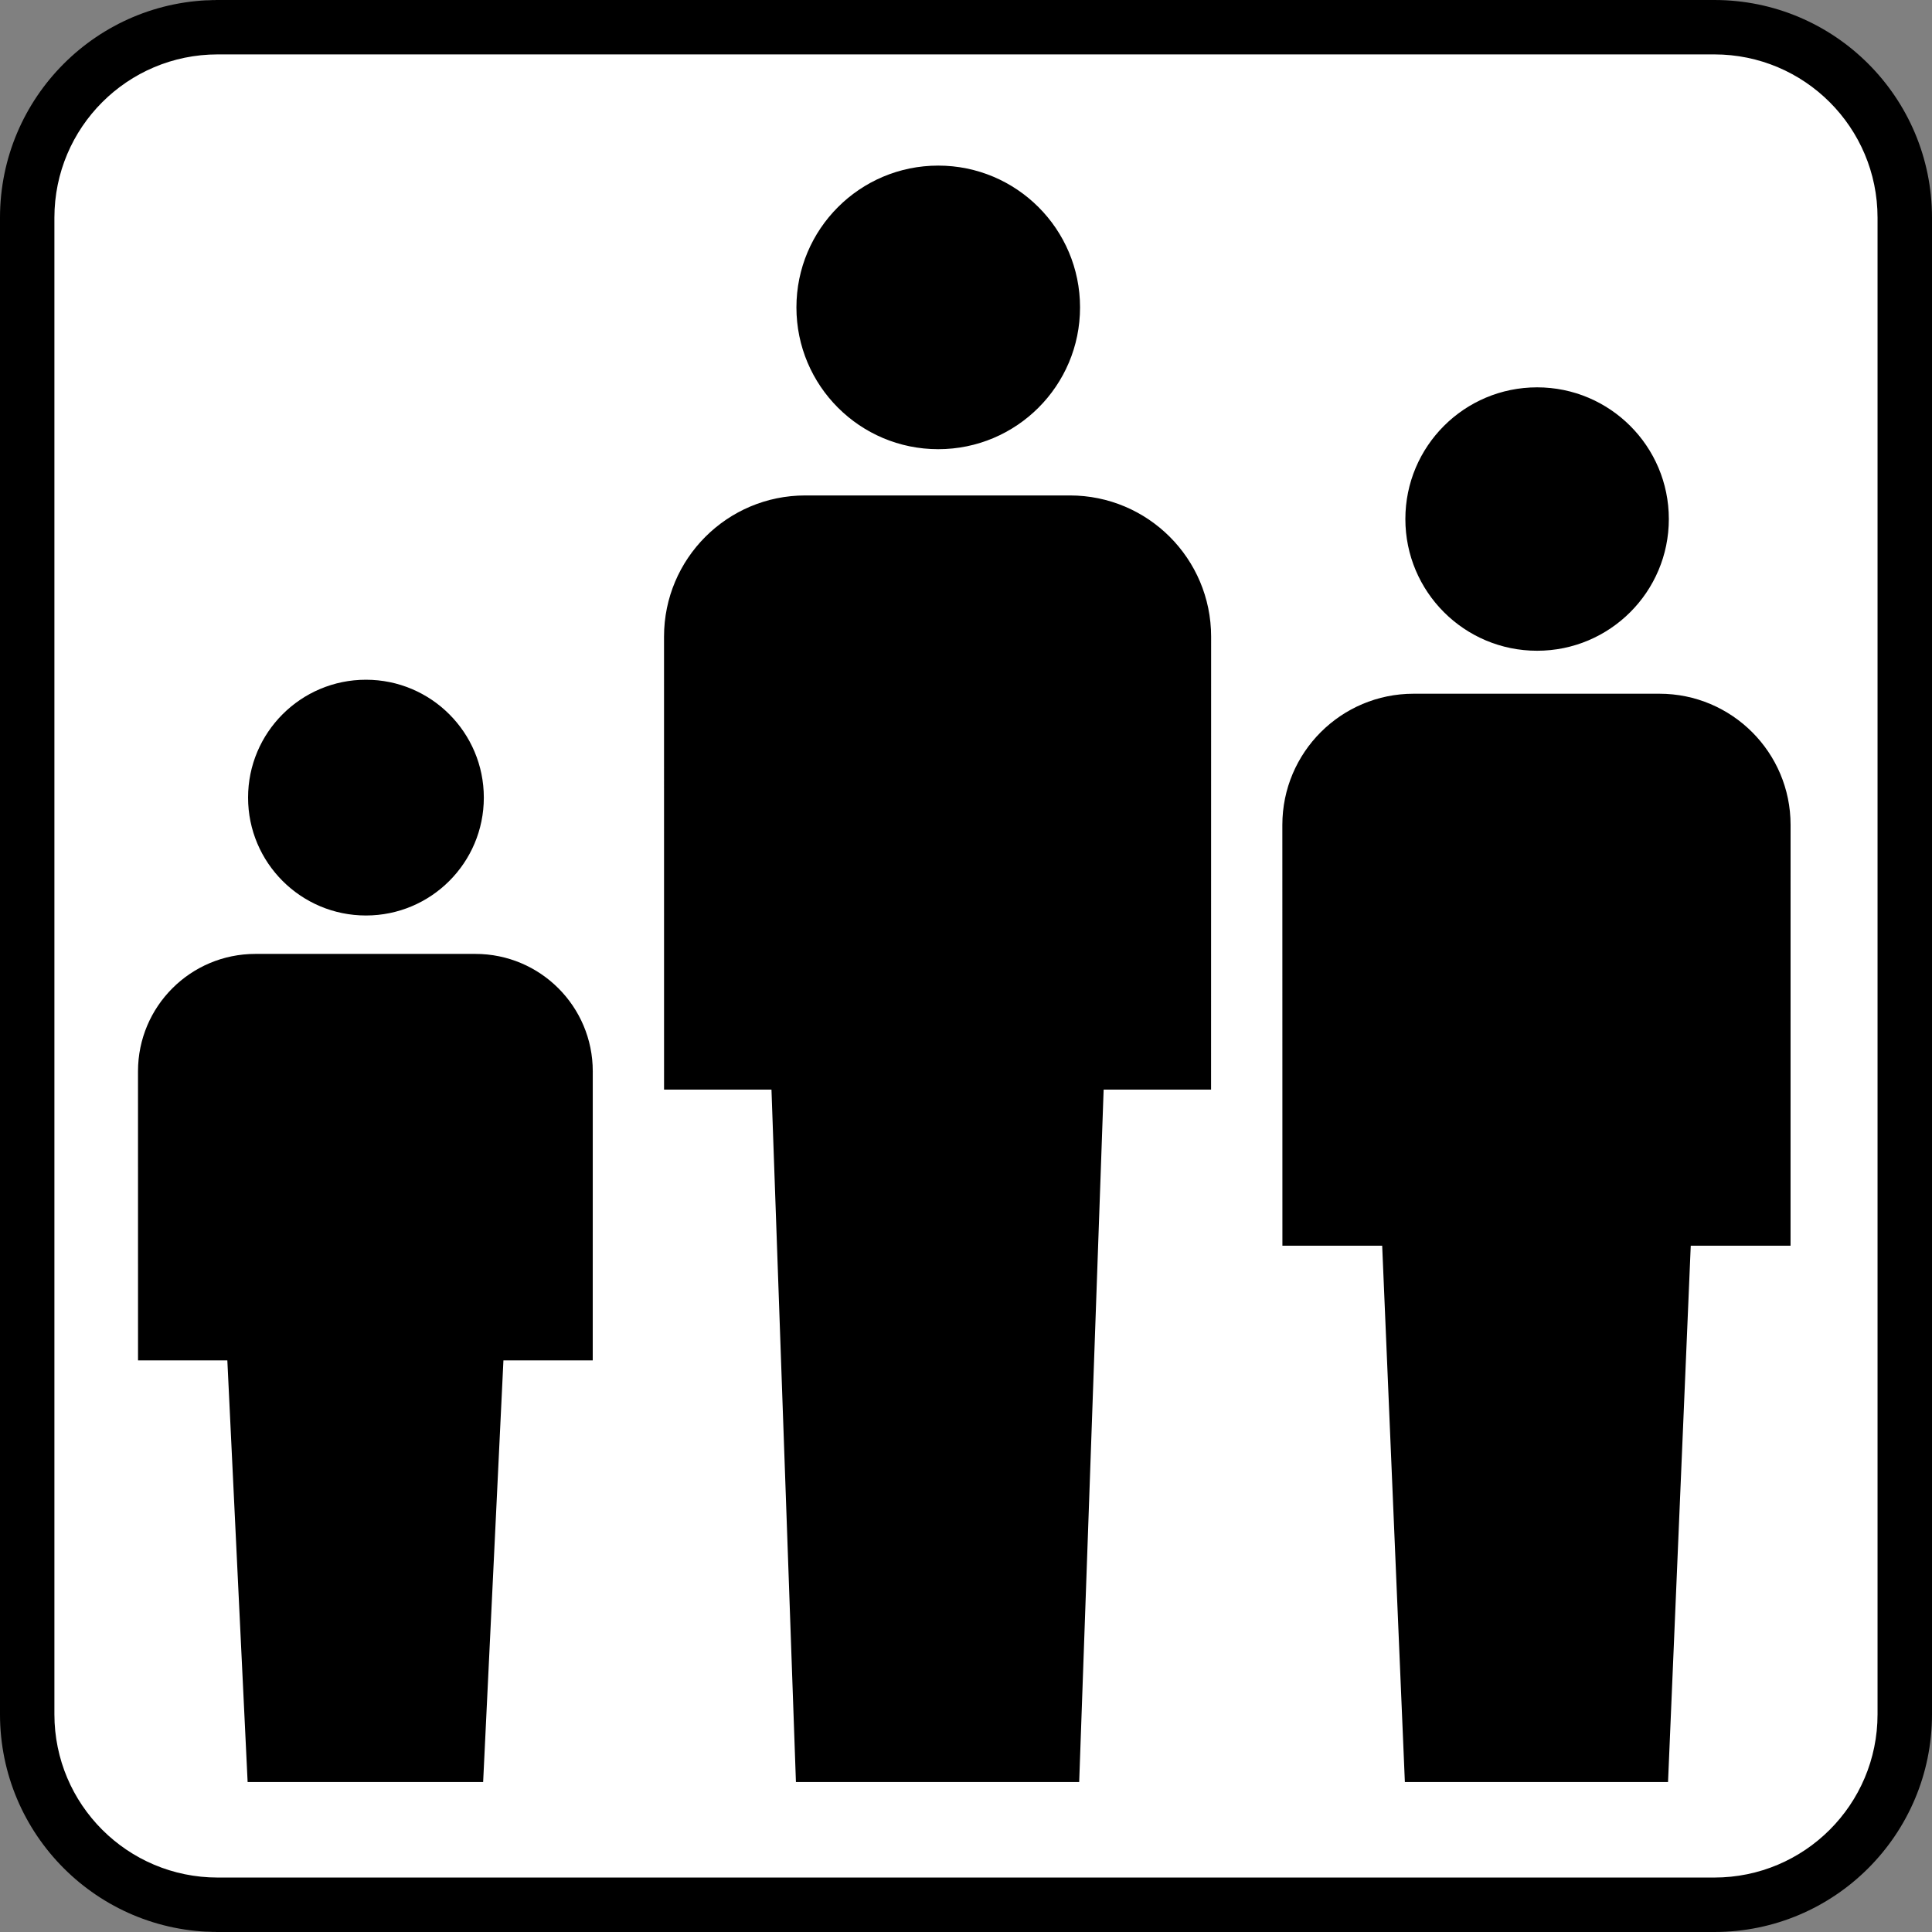
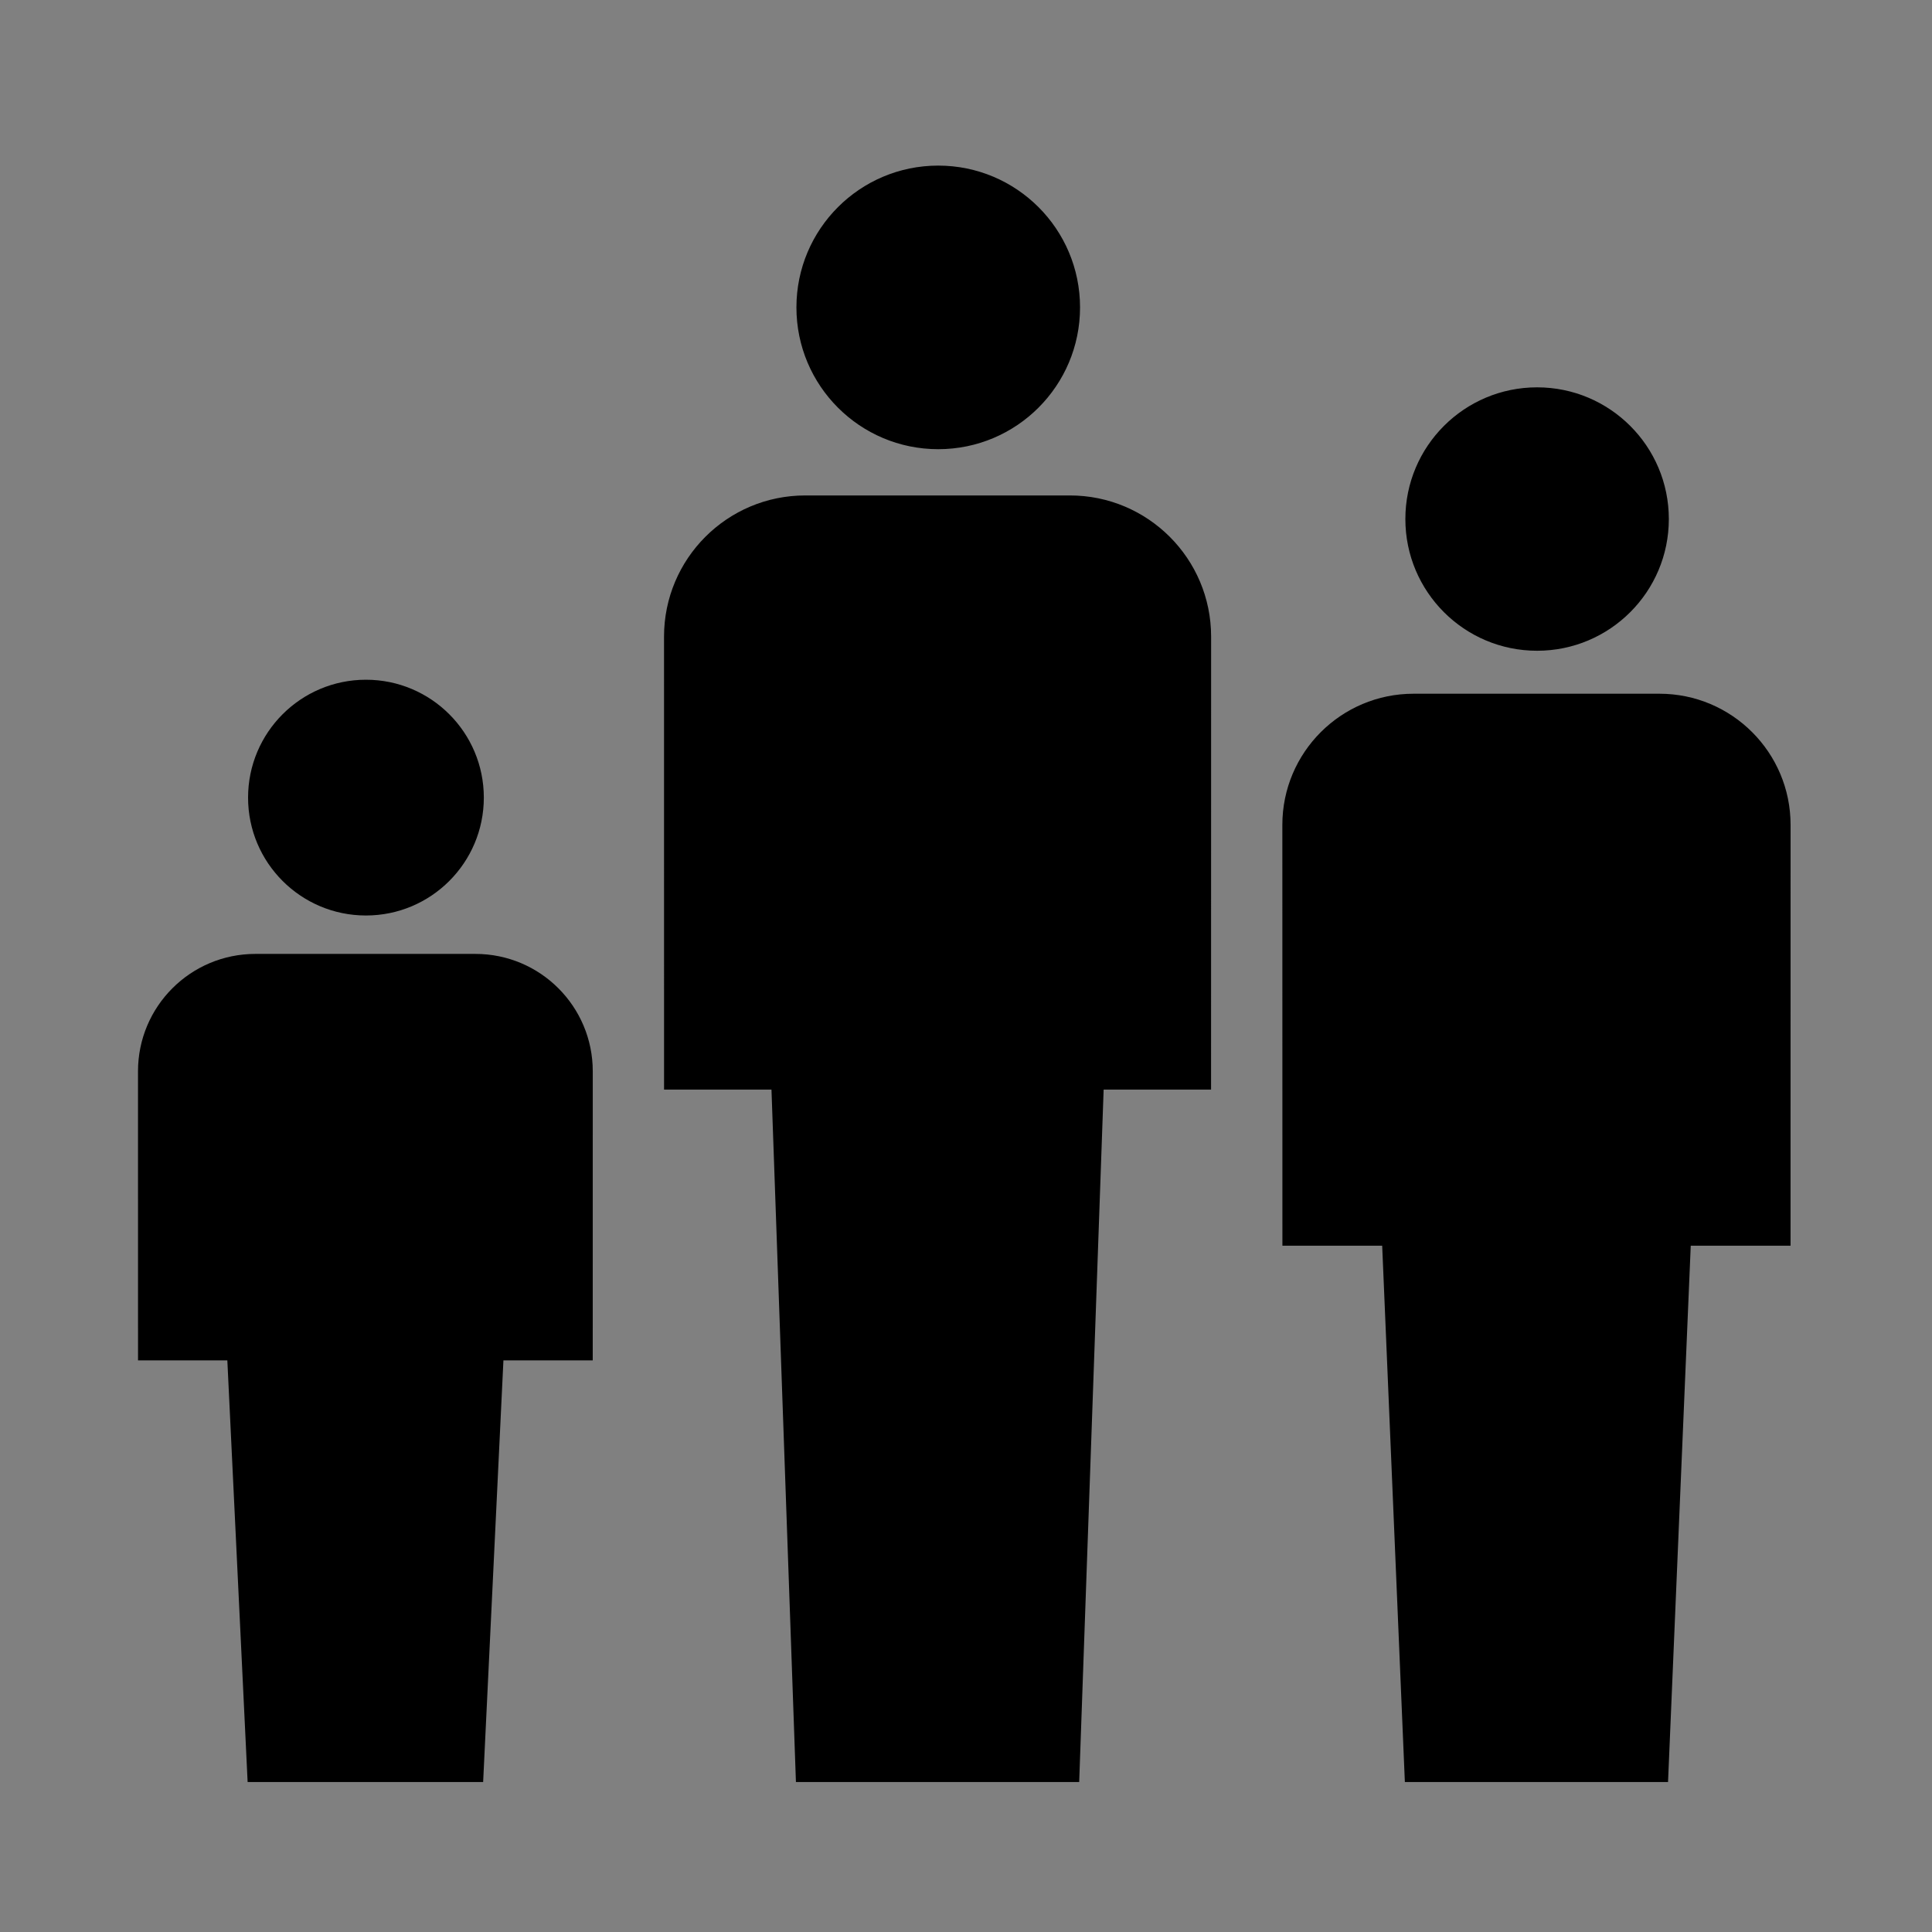
<svg xmlns="http://www.w3.org/2000/svg" width="70px" height="70px" viewBox="0 0 70 70" version="1.1">
  <rect x="0" y="0" width="70" height="70" fill="#808080" stroke="none" />
  <title>tech-LT-BG/ErgoFit</title>
  <desc>Created with Sketch.</desc>
  <g id="tech-LT-BG/ErgoFit" stroke="none" stroke-width="1" fill="none" fill-rule="evenodd">
-     <path d="M8,0 L61,0 C65.418,-8.11624501e-16 69,3.582 69,8 L69,62 C69,66.418 65.418,70 61,70 L8,70 C3.582,70 5.41083001e-16,64.986 0,60.568 L0,9.429 C-5.41083001e-16,5.01 3.582,8.11624501e-16 8,0 Z" id="Rectangle-2" fill="#FFFFFF" />
    <path d="M13.259,33.17 C15.618,33.17 17.53,31.257 17.53,28.899 C17.53,26.541 15.618,24.628 13.259,24.628 C10.901,24.628 8.988,26.541 8.988,28.899 C8.988,31.257 10.901,33.17 13.259,33.17 M17.224,34.562 L9.254,34.562 C6.905,34.562 5,36.465 5,38.815 L5.001,49.29 L8.237,49.29 L8.972,64.566 L17.505,64.566 L18.24,49.29 L21.476,49.29 L21.477,38.815 C21.477,36.465 19.573,34.562 17.224,34.562 M55.692,23.578 C58.327,23.578 60.465,21.442 60.465,18.806 C60.465,16.17 58.327,14.034 55.692,14.034 C53.055,14.034 50.919,16.17 50.919,18.806 C50.919,21.442 53.055,23.578 55.692,23.578 M60.124,25.135 L51.216,25.135 C48.591,25.135 46.462,27.263 46.462,29.887 L46.464,45.134 L50.079,45.134 L50.901,64.566 L60.436,64.566 L61.259,45.134 L64.875,45.134 L64.876,29.887 C64.876,27.263 62.748,25.135 60.124,25.135 M33.994,16.275 C36.831,16.275 39.132,13.975 39.132,11.138 C39.132,8.3 36.831,6 33.994,6 C31.156,6 28.856,8.3 28.856,11.138 C28.856,13.975 31.156,16.275 33.994,16.275 M43.881,23.066 L43.879,39.479 L39.987,39.479 L39.101,64.566 L28.838,64.566 L27.952,39.479 L24.06,39.479 L24.059,23.066 C24.059,20.241 26.35,17.951 29.176,17.951 L38.764,17.951 C41.59,17.951 43.881,20.241 43.881,23.066" id="Ergo-Fit" fill="#000000" />
-     <path d="M62.113,0 L7.887,0 C3.531,0 0,3.531 0,7.887 L0,62.113 C0,66.469 3.531,70 7.887,70 L62.113,70 C66.469,70 70,66.469 70,62.113 L70,7.887 C70,3.531 66.469,0 62.113,0 Z M68.027,62.113 C68.027,65.38 65.38,68.027 62.113,68.027 L7.887,68.027 C4.62,68.027 1.971,65.38 1.971,62.113 L1.971,7.887 C1.971,4.62 4.619,1.971 7.887,1.971 L62.113,1.971 C65.38,1.971 68.027,4.619 68.027,7.887 L68.027,62.113 Z" id="outline" fill="#000000" fill-rule="nonzero" />
  </g>
</svg>